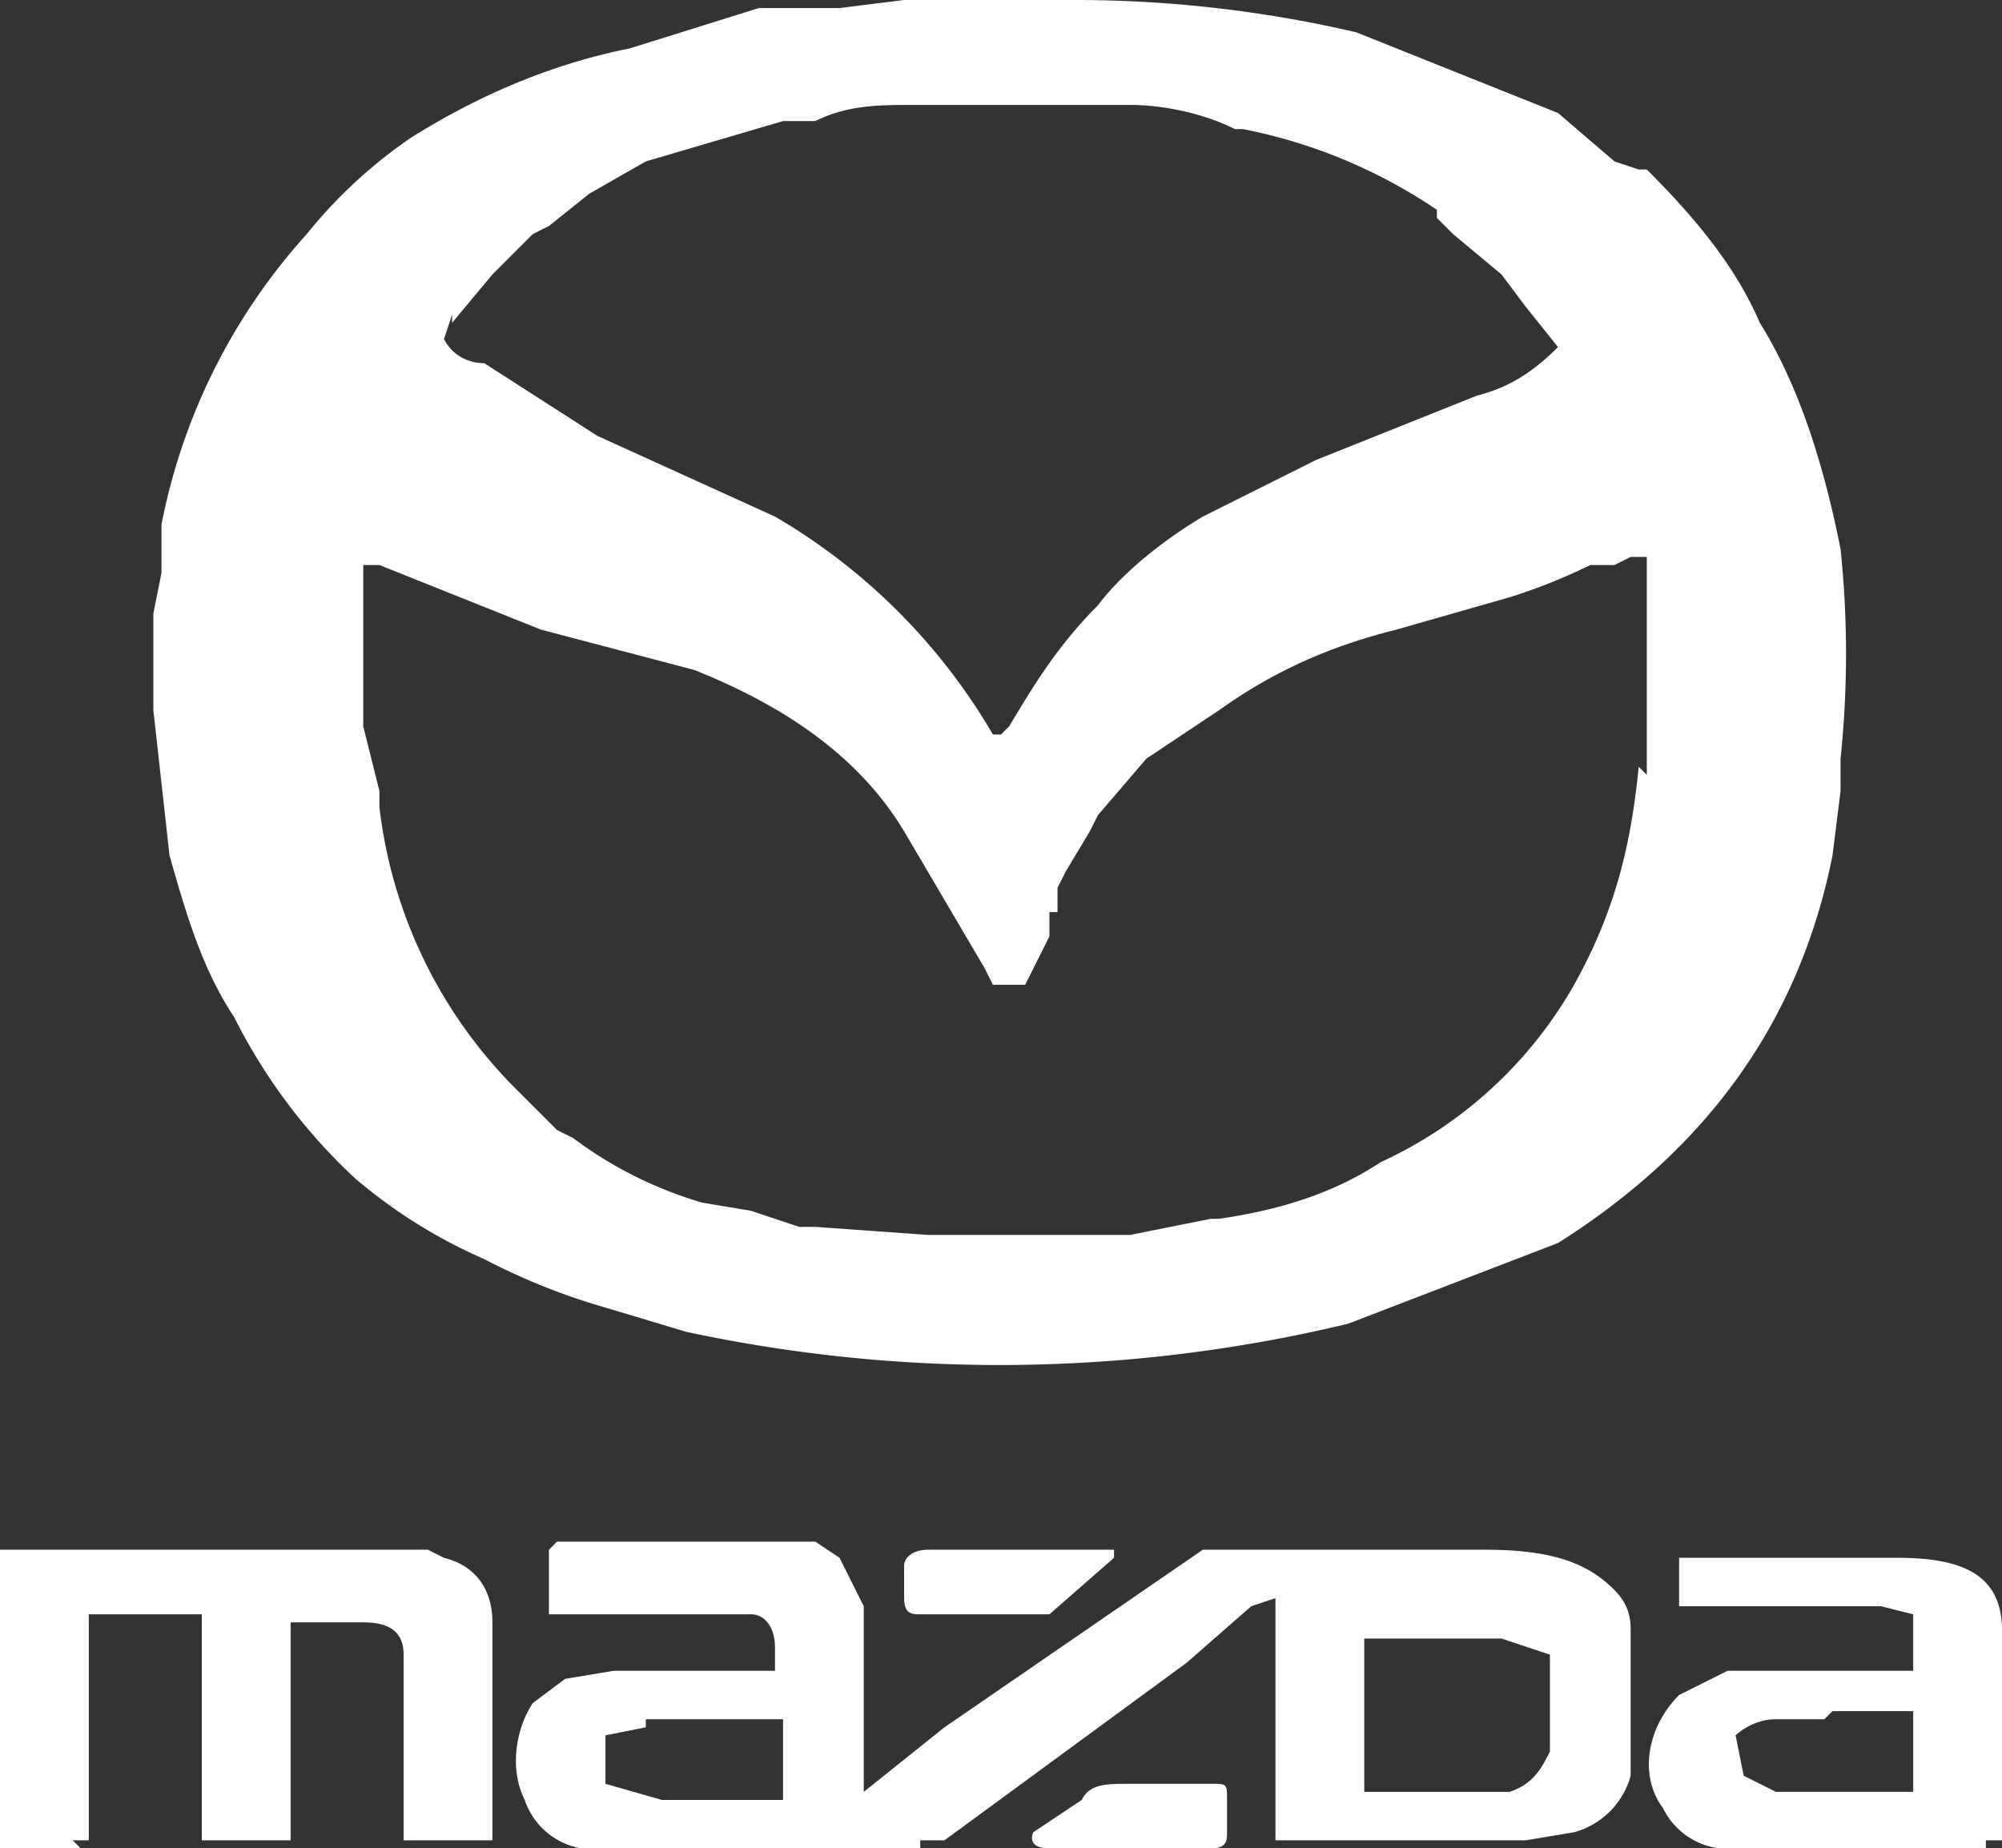
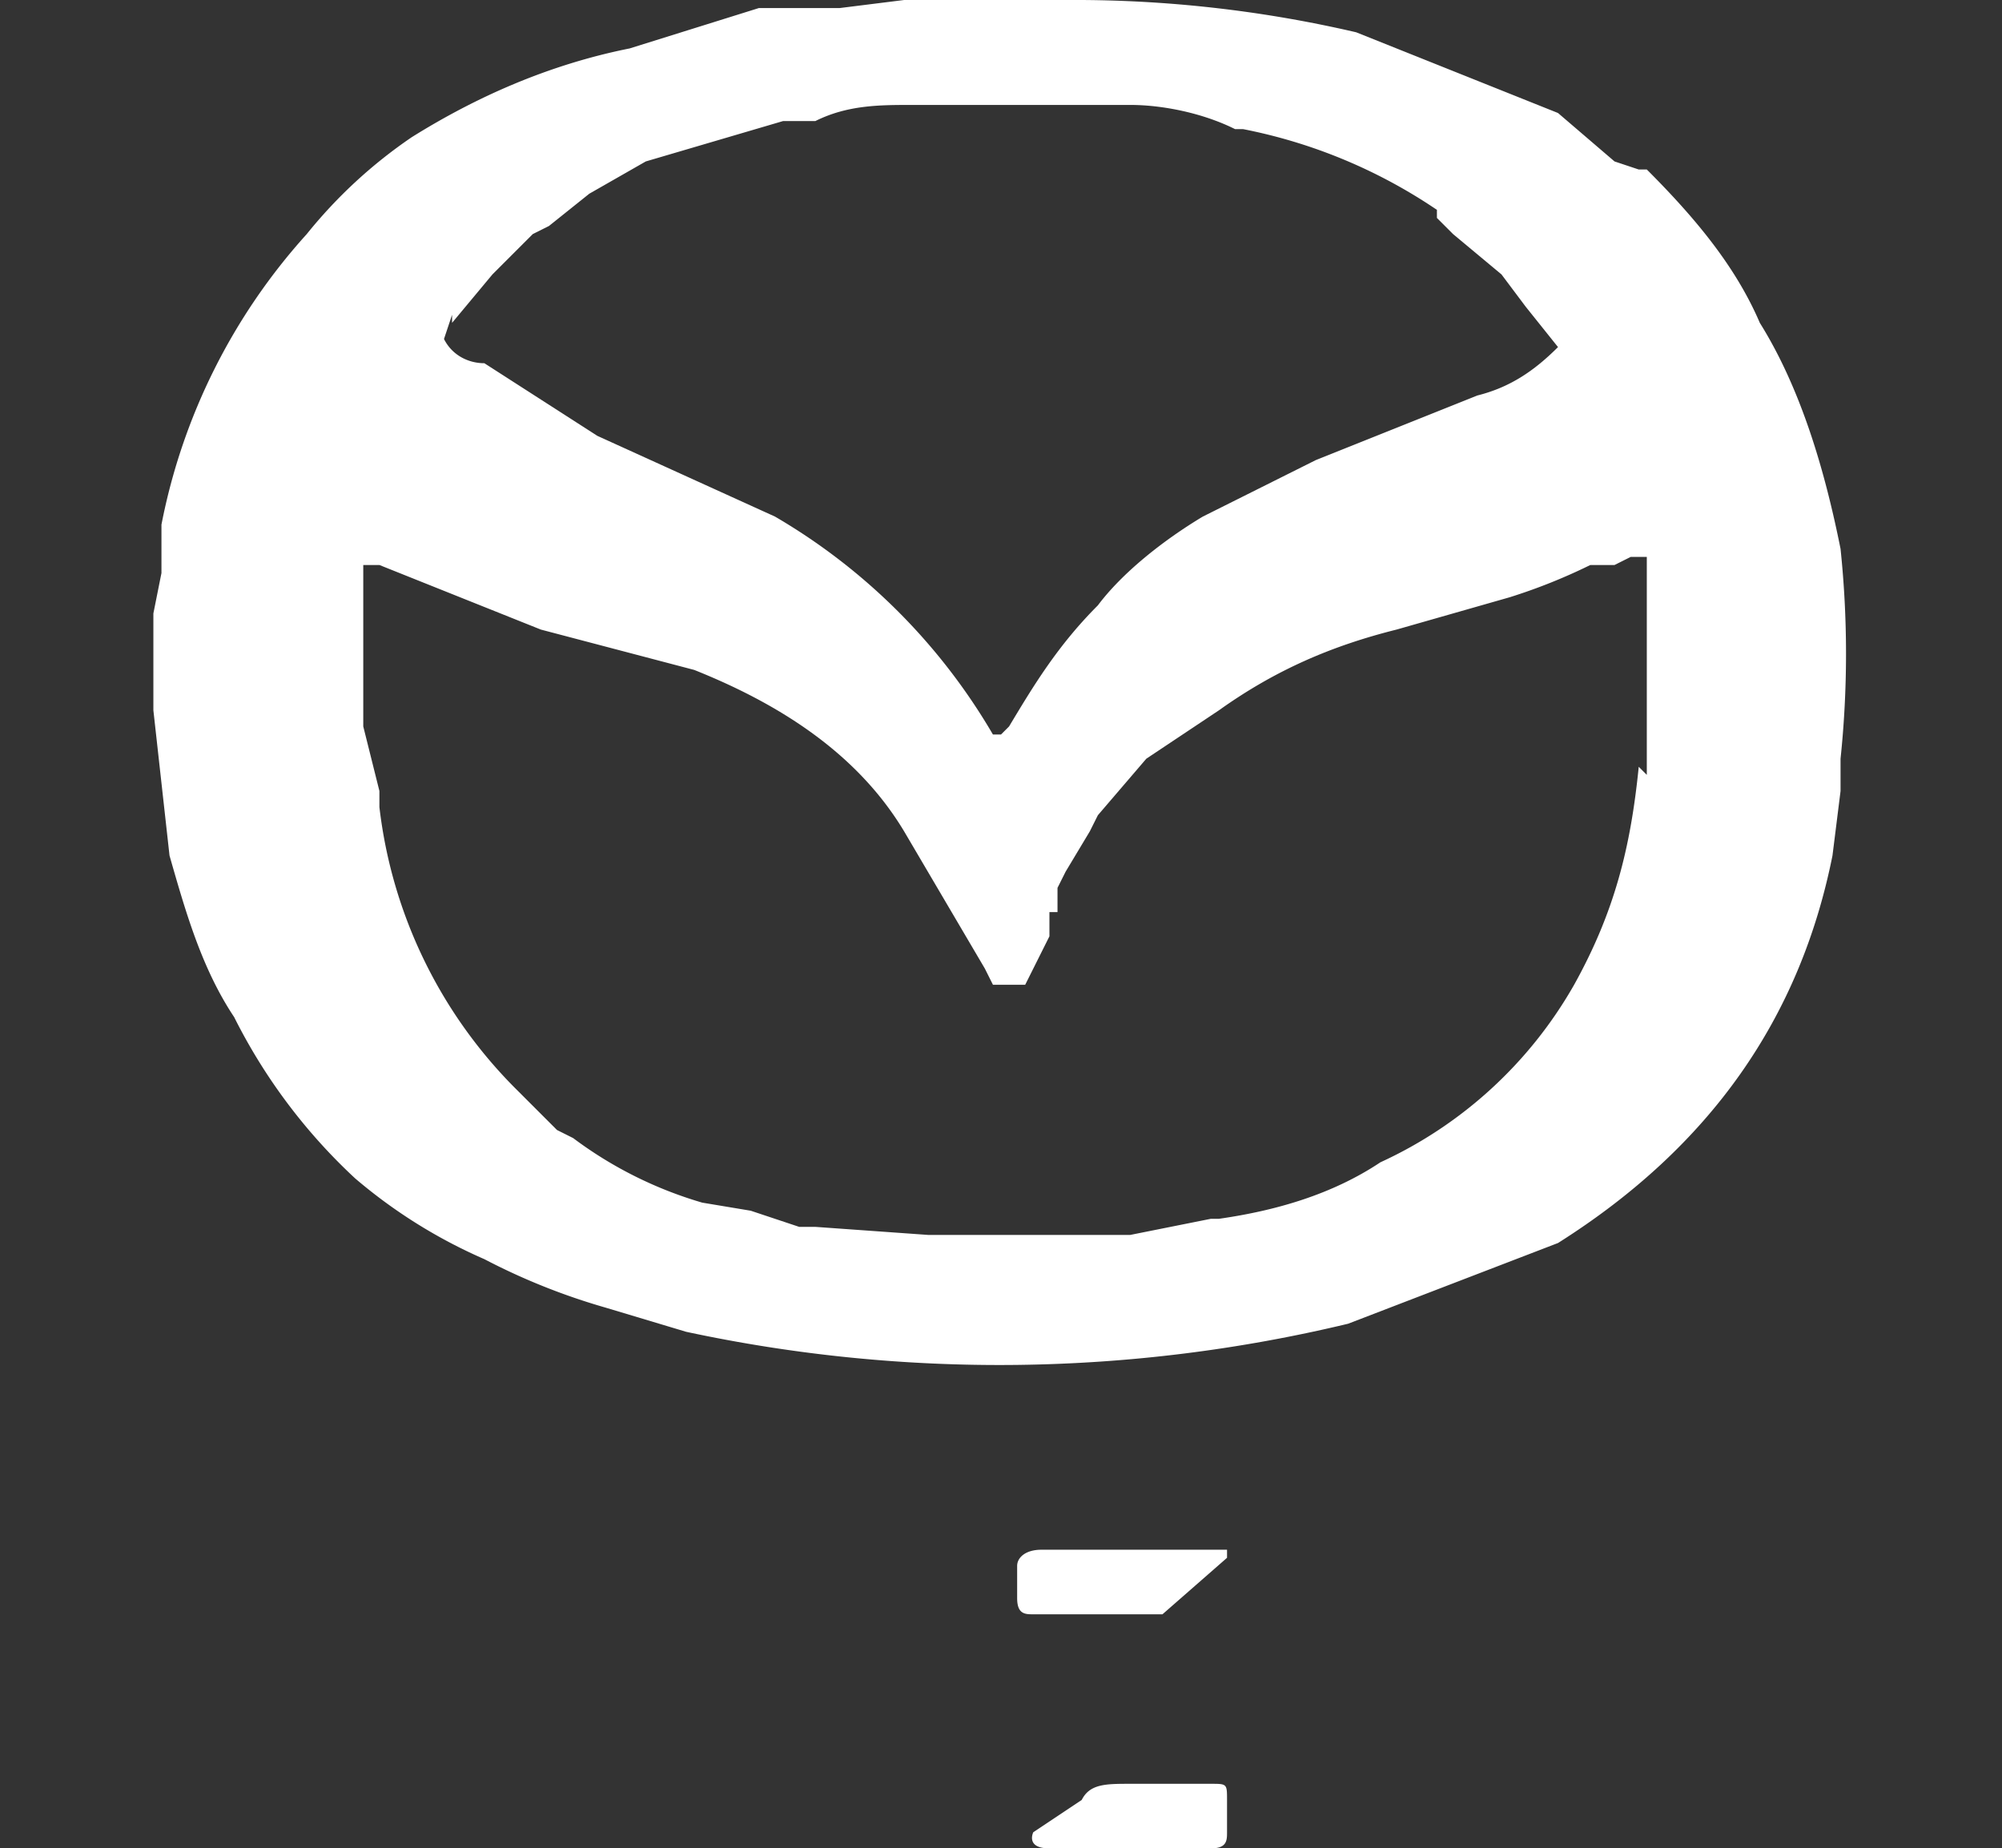
<svg xmlns="http://www.w3.org/2000/svg" id="Layer_2" viewBox="0 0 24.8 22.9">
  <rect x="0" y="0" width="24.8" height="22.9" fill="#333333" stroke="none" />
  <defs>
    <style>.cls-1{fill:#fff}</style>
  </defs>
  <g id="Layer_1-2">
-     <path class="cls-1" d="M1 22.9H0v-3.7h5.3l.2.1c.4.1.6.4.6.8v2.7H5V20.5c0-.3-.2-.4-.5-.4h-.9v2.7H2.5V20H1.1V22.8H.9M24.6 22.9H21.3a.9.9 0 0 1-.7-.5c-.3-.4-.2-1 .2-1.4l.6-.3h2.3V20l-.4-.1h-2.5V19.3h2.7c.8 0 1.3.2 1.3.9v2.6h-.2m-2-1.5H22c-.3 0-.5.2-.5.2l.1.5.4.2h1.7v-1h-1M11.4 22.9H7.8a4 4 0 0 1-.6 0 .9.9 0 0 1-.7-.6c-.2-.4-.1-.9.1-1.2l.4-.3.6-.1h2v-.3c0-.2-.1-.4-.3-.4H6.8V19.2l.1-.1h3.2l.3.2.3.6v2.3l1-.8 3.2-2.2h3.5c.9 0 1.3.2 1.6.5.2.2.2.4.2.5V22a1 1 0 0 1-.7.7l-.6.1h-3.1v-3l-.3.1-.8.7-3 2.2h-.3M8 21.4l-.5.1v.6l.7.2h1.5v-1H8Zm8.8.8H18.7c.3-.1.4-.3.5-.5v-1.2l-.6-.2h-1.7v1.9Z" />
-     <path class="cls-1" d="M14.2 22.9H13c-.3 0-.2-.2-.2-.2l.6-.4c.1-.2.3-.2.6-.2h1c.2 0 .2 0 .2.2v.4c0 .1 0 .2-.2.2h-.7ZM12.8 20h-1.4c-.1 0-.2 0-.2-.2v-.4c0-.1.1-.2.3-.2h2.3v.1l-.8.7h-.2M22.8 6.8c-.2-1-.5-2-1-2.8-.3-.7-.8-1.3-1.4-1.9h-.1L20 2l-.7-.6-2.5-1a15.4 15.4 0 0 0-3.4-.4h-2.2l-.8.1h-1L7.8.6c-1 .2-1.9.6-2.7 1.1a6 6 0 0 0-1.3 1.2A7.5 7.5 0 0 0 2 6.5v.6l-.1.5v1.2l.2 1.8c.2.7.4 1.4.8 2a7 7 0 0 0 1.5 2 6.4 6.4 0 0 0 1.6 1 8 8 0 0 0 1.5.6l1 .3a18.5 18.5 0 0 0 8.2-.1l2.6-1c1.9-1.2 3-2.8 3.4-4.8l.1-.8v-.4a12.5 12.5 0 0 0 0-2.6M5.6 4l.5-.6.2-.2.3-.3.2-.1.5-.4L8 2l1.7-.5h.4c.4-.2.8-.2 1.2-.2H14c.4 0 .9.1 1.3.3h.1a6.5 6.5 0 0 1 2.4 1v.1l.2.2.6.5.3.4.4.5c-.3.3-.6.5-1 .6l-2 .8-1.4.7c-.5.3-1 .7-1.3 1.1-.5.5-.8 1-1.1 1.5l-.1.1h-.1a7.5 7.5 0 0 0-2.7-2.7l-2.2-1L6 4.5c-.2 0-.4-.1-.5-.3l.1-.3m14.7 5.6c-.1 1-.3 1.8-.8 2.7a5.3 5.3 0 0 1-2.4 2.2c-.6.4-1.3.6-2 .7H15l-1 .2h-2.5l-1.4-.1h-.2l-.6-.2-.6-.1a5 5 0 0 1-1.6-.8l-.2-.1-.5-.5a5.9 5.9 0 0 1-1.7-3.5v-.2L4.5 9V7h.2l2 .8 1.9.5c1 .4 2 1 2.6 2l1 1.7.1.2h.4l.1-.2.2-.4V11.3h.1V11l.1-.2.3-.5.1-.2.6-.7.9-.6c.7-.5 1.4-.8 2.2-1l1.4-.4a7 7 0 0 0 1-.4L20 7l.2-.1h.2v2.7" />
+     <path class="cls-1" d="M14.2 22.9H13c-.3 0-.2-.2-.2-.2l.6-.4c.1-.2.3-.2.6-.2h1c.2 0 .2 0 .2.2v.4c0 .1 0 .2-.2.2h-.7ZM12.8 20c-.1 0-.2 0-.2-.2v-.4c0-.1.1-.2.3-.2h2.3v.1l-.8.7h-.2M22.8 6.8c-.2-1-.5-2-1-2.8-.3-.7-.8-1.3-1.4-1.9h-.1L20 2l-.7-.6-2.5-1a15.4 15.4 0 0 0-3.4-.4h-2.2l-.8.1h-1L7.8.6c-1 .2-1.9.6-2.7 1.1a6 6 0 0 0-1.3 1.2A7.5 7.5 0 0 0 2 6.5v.6l-.1.5v1.2l.2 1.8c.2.7.4 1.4.8 2a7 7 0 0 0 1.5 2 6.4 6.4 0 0 0 1.6 1 8 8 0 0 0 1.5.6l1 .3a18.5 18.5 0 0 0 8.2-.1l2.6-1c1.9-1.2 3-2.8 3.4-4.8l.1-.8v-.4a12.5 12.5 0 0 0 0-2.6M5.6 4l.5-.6.2-.2.3-.3.2-.1.5-.4L8 2l1.7-.5h.4c.4-.2.8-.2 1.2-.2H14c.4 0 .9.1 1.3.3h.1a6.5 6.5 0 0 1 2.4 1v.1l.2.2.6.5.3.4.4.5c-.3.3-.6.5-1 .6l-2 .8-1.4.7c-.5.3-1 .7-1.3 1.1-.5.5-.8 1-1.1 1.5l-.1.1h-.1a7.5 7.5 0 0 0-2.7-2.7l-2.2-1L6 4.5c-.2 0-.4-.1-.5-.3l.1-.3m14.7 5.6c-.1 1-.3 1.8-.8 2.7a5.3 5.3 0 0 1-2.4 2.2c-.6.4-1.3.6-2 .7H15l-1 .2h-2.5l-1.4-.1h-.2l-.6-.2-.6-.1a5 5 0 0 1-1.6-.8l-.2-.1-.5-.5a5.9 5.9 0 0 1-1.7-3.5v-.2L4.5 9V7h.2l2 .8 1.9.5c1 .4 2 1 2.6 2l1 1.7.1.2h.4l.1-.2.2-.4V11.3h.1V11l.1-.2.3-.5.1-.2.6-.7.9-.6c.7-.5 1.4-.8 2.2-1l1.4-.4a7 7 0 0 0 1-.4L20 7l.2-.1h.2v2.7" />
  </g>
</svg>